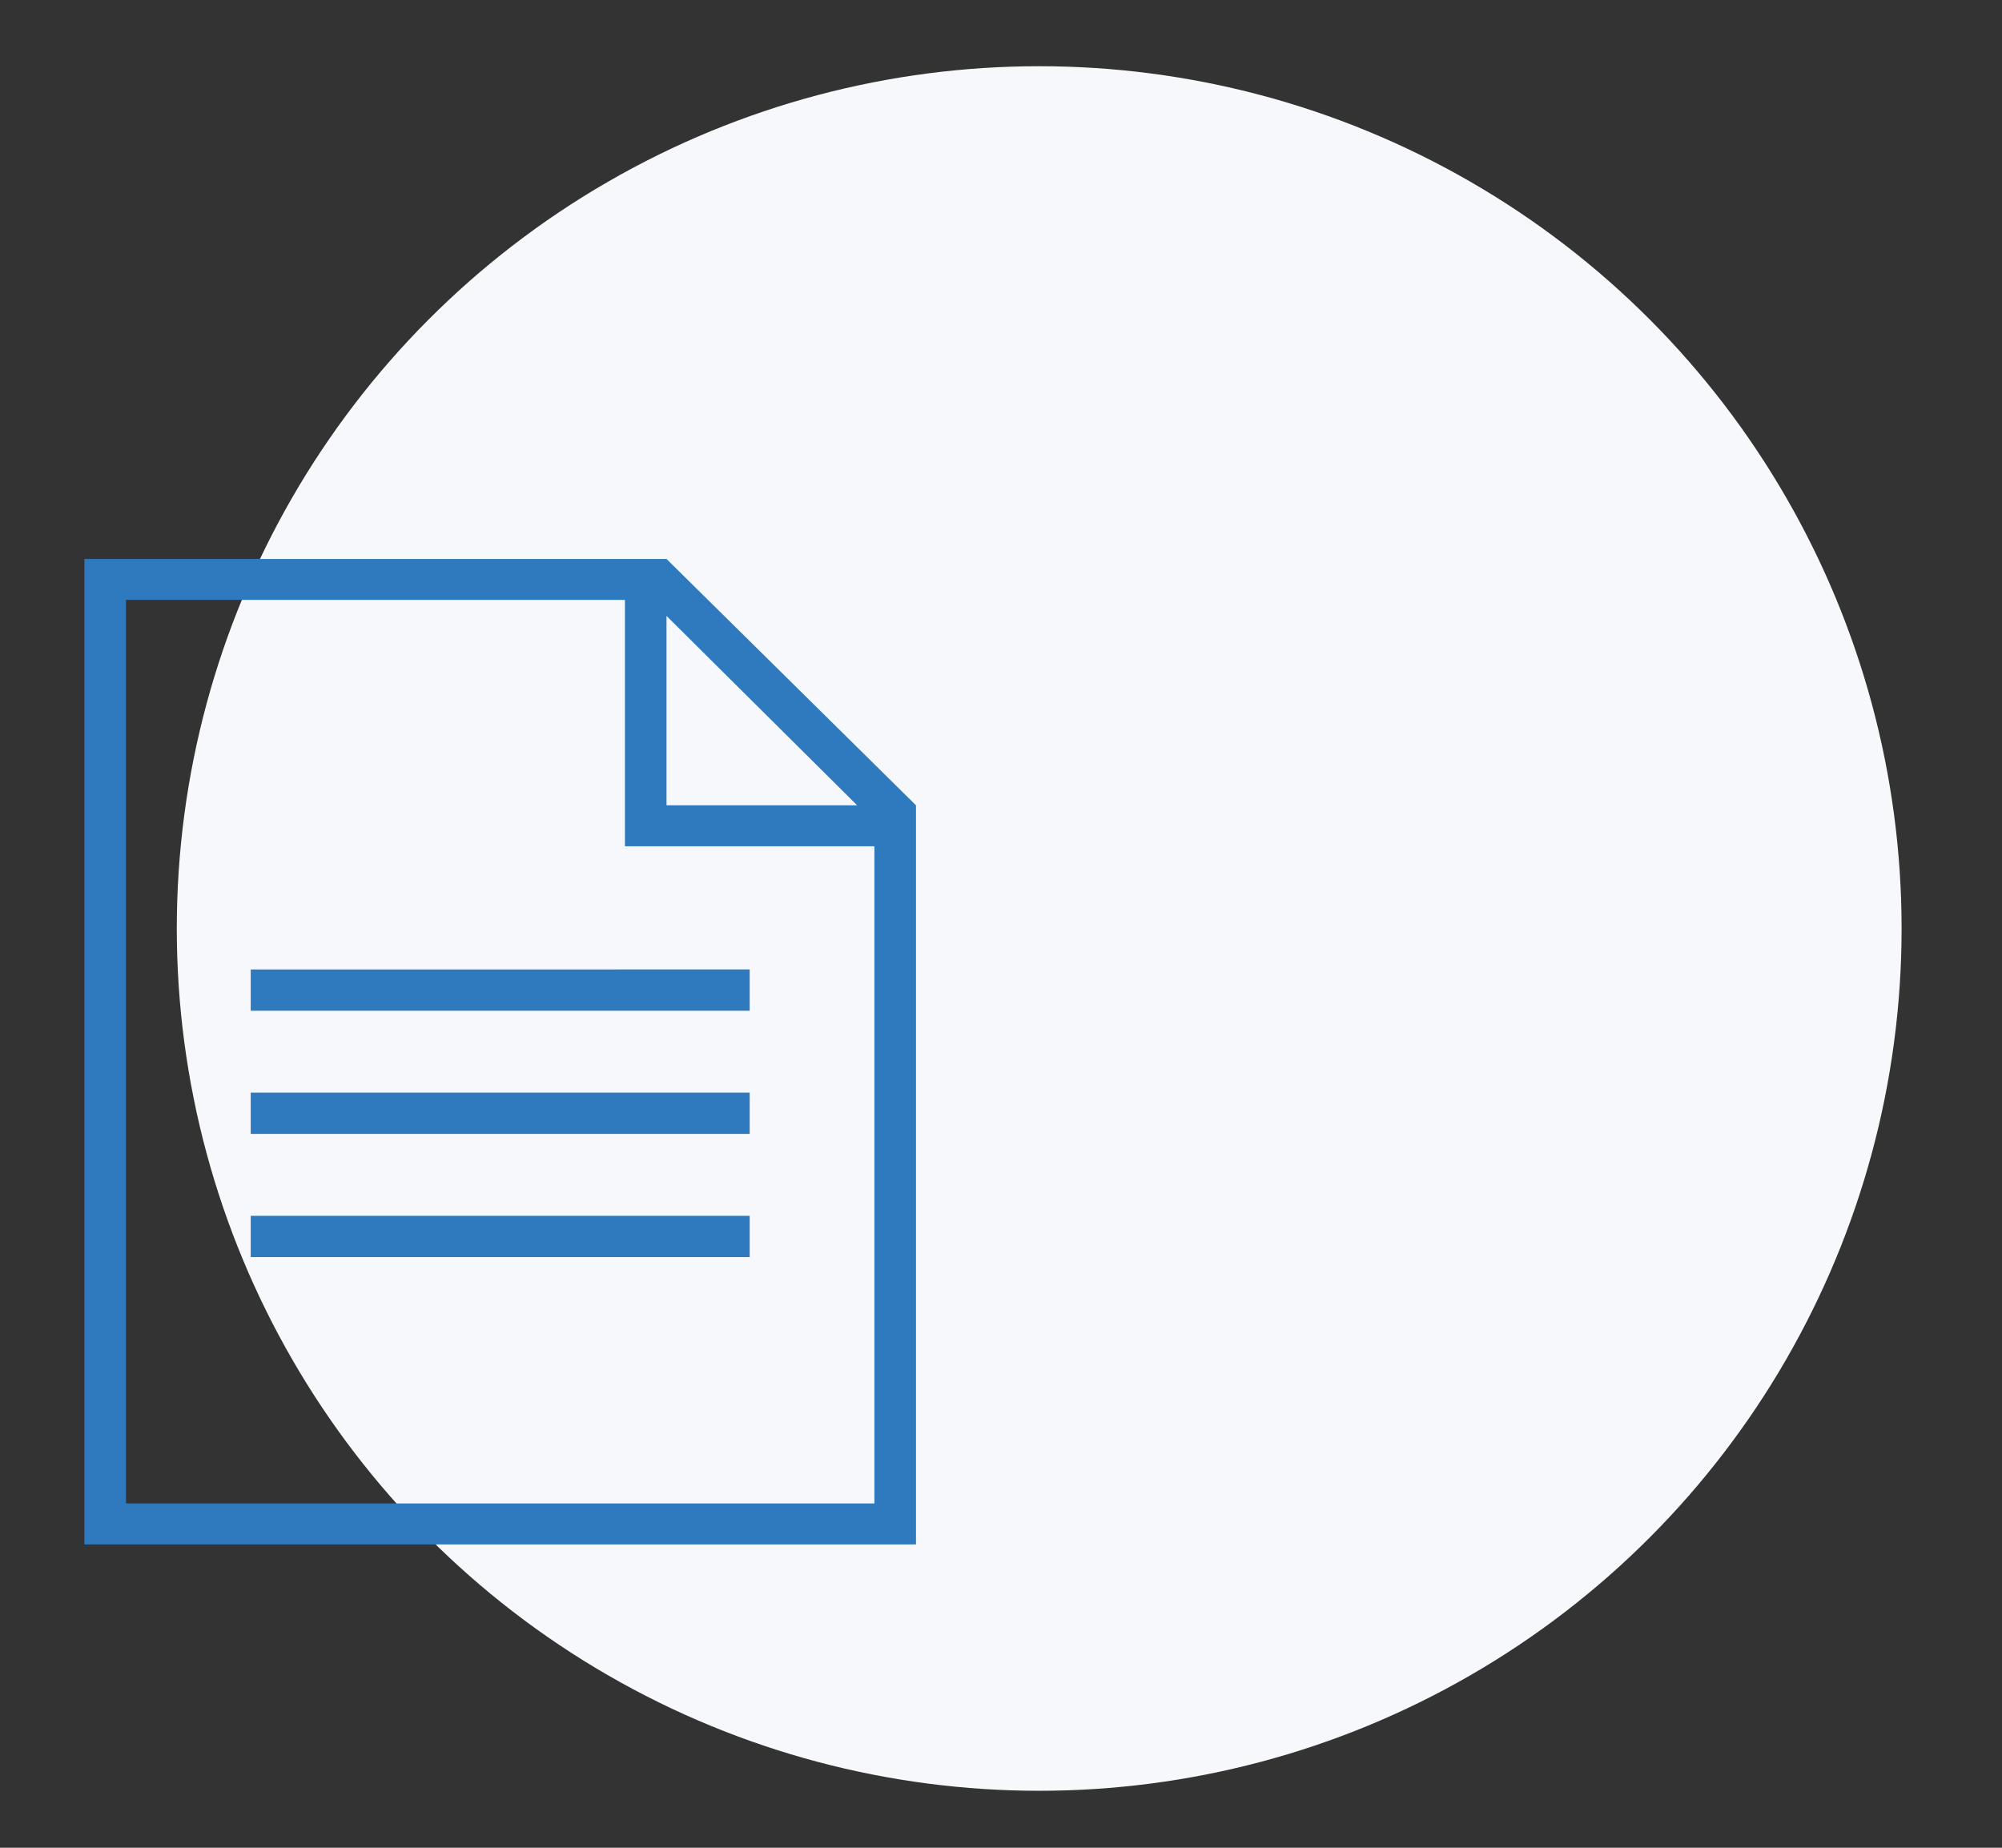
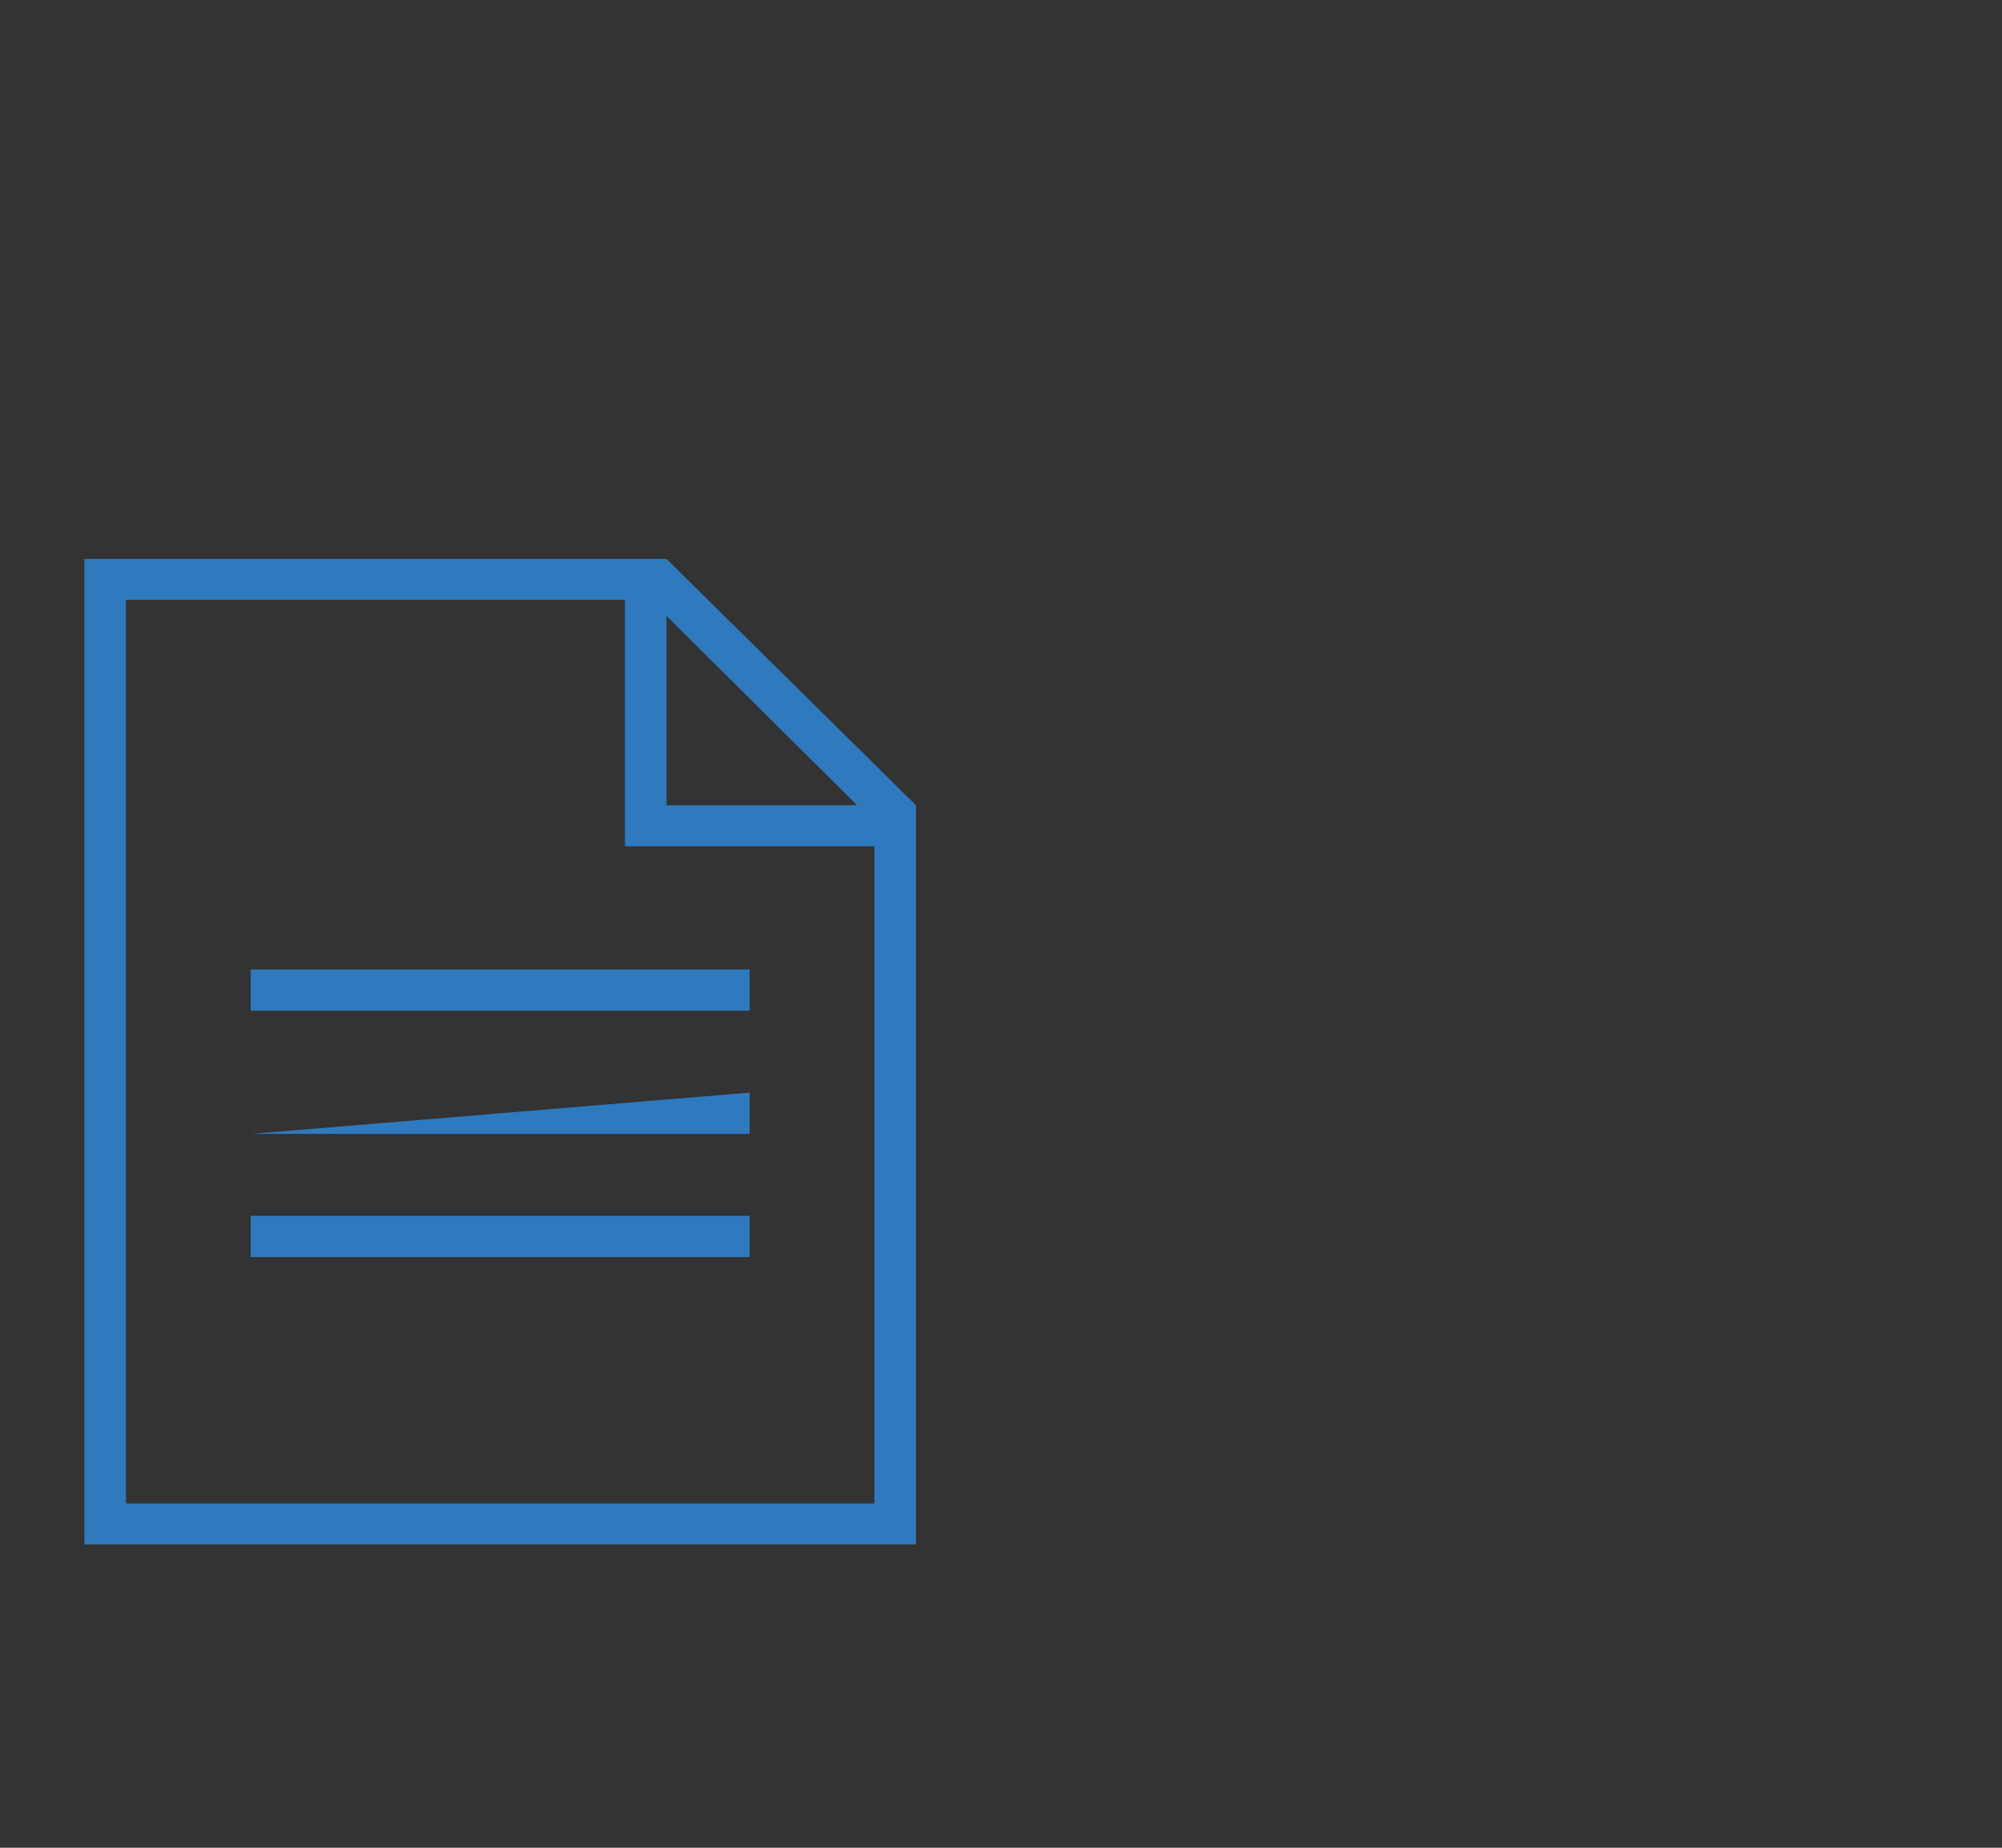
<svg xmlns="http://www.w3.org/2000/svg" id="Layer_1" data-name="Layer 1" viewBox="0 0 65 60">
  <rect x="0" y="0" width="65" height="60" fill="#333333" stroke="none" />
  <defs>
    <style>.cls-1{fill:#f6f8fc;}.cls-2{fill:#2f7abe;fill-rule:evenodd;}</style>
  </defs>
  <g id="design">
    <g id="about">
      <g id="passion">
        <g id="resources-copy">
          <g id="data-icon">
-             <circle id="Oval-4" class="cls-1" cx="33.74" cy="30.15" r="28" />
            <g id="iconmonstr-document-thin">
-               <path id="Shape" class="cls-2" d="M29.74,50.15h-27v-32h18.9l8.1,8ZM20.29,19.48H4.09V48.82h24.3V27.48h-8.1Zm4.05,20v1.34H8.14V39.48Zm0-4v1.34H8.14V35.48Zm0-4v1.34H8.14V31.48Zm-2.7-5.33h6.19L21.64,20v6.12Z" />
+               <path id="Shape" class="cls-2" d="M29.74,50.15h-27v-32h18.9l8.1,8ZM20.29,19.48H4.09V48.82h24.3V27.48h-8.1Zm4.05,20v1.34H8.14V39.48Zm0-4v1.34H8.14Zm0-4v1.34H8.14V31.48Zm-2.7-5.33h6.19L21.64,20v6.12Z" />
            </g>
          </g>
        </g>
      </g>
    </g>
  </g>
</svg>